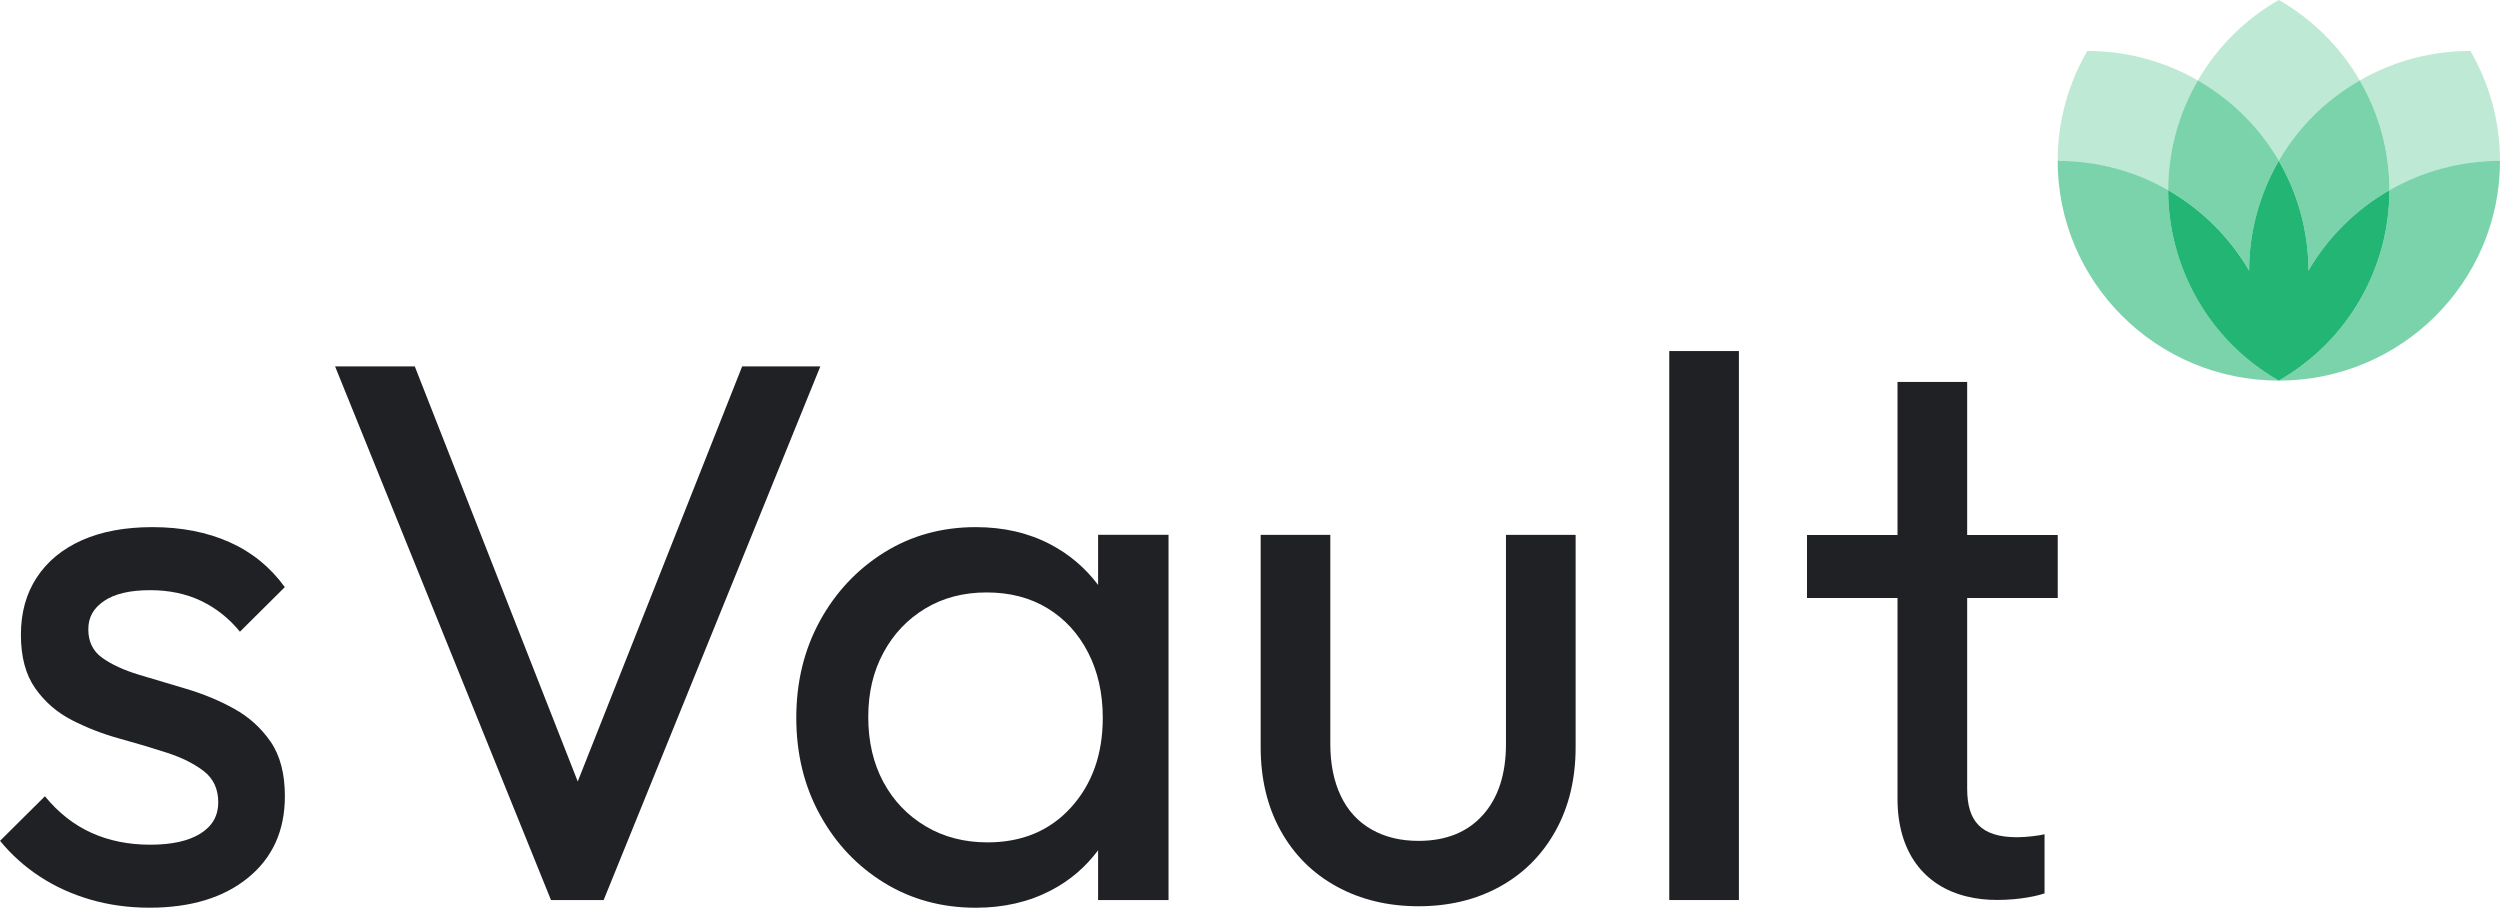
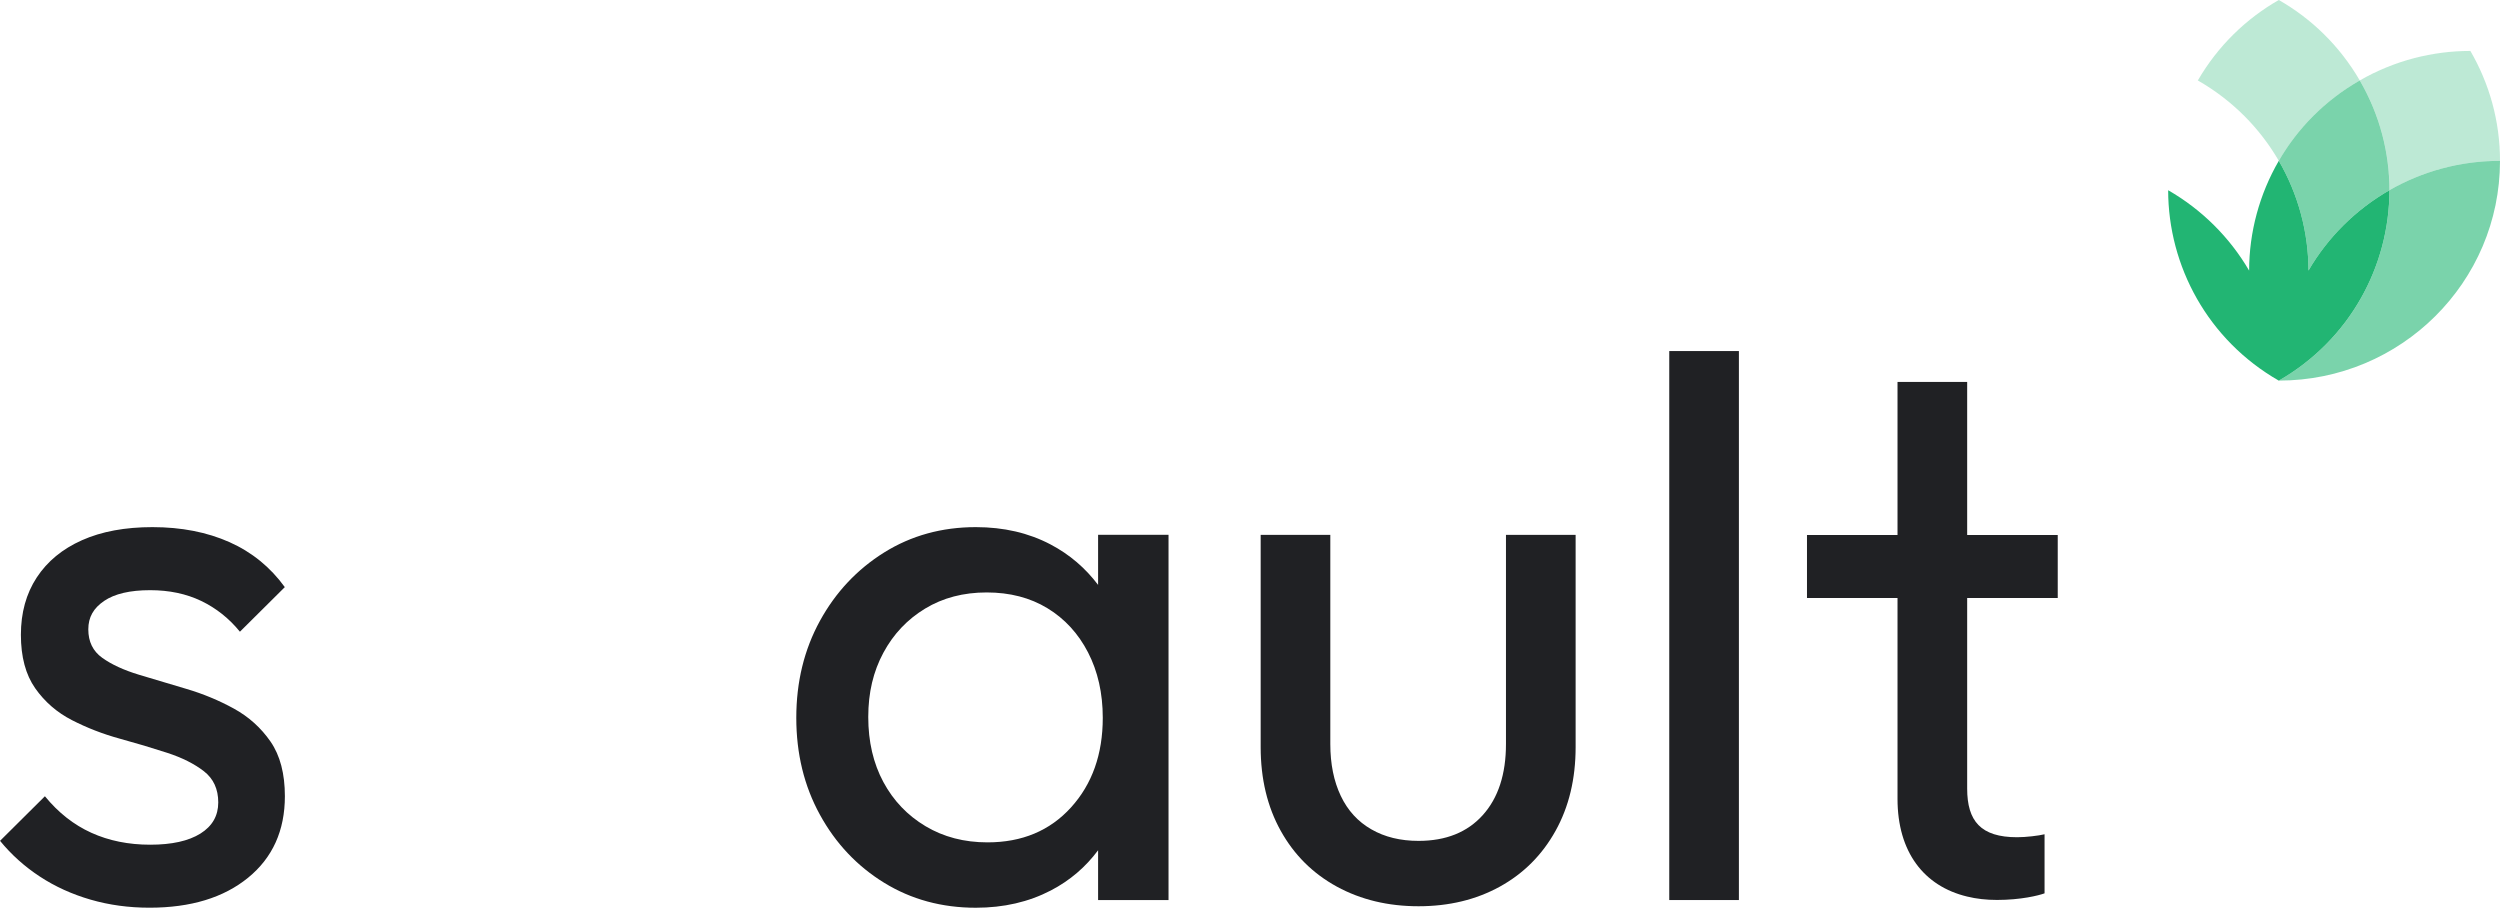
<svg xmlns="http://www.w3.org/2000/svg" width="168" height="61" viewBox="0 0 168 61" fill="none">
  <g clip-path="url(#clip0_4073_721)">
    <path d="M6.996 40.383C7.706 39.901 8.738 39.66 10.089 39.66C11.372 39.66 12.515 39.901 13.522 40.383C14.526 40.867 15.395 41.556 16.123 42.451L19.139 39.455C18.167 38.113 16.929 37.105 15.42 36.431C13.911 35.76 12.186 35.423 10.245 35.423C8.407 35.423 6.83 35.715 5.512 36.301C4.193 36.888 3.179 37.724 2.468 38.809C1.758 39.894 1.404 41.176 1.404 42.658C1.404 44.14 1.725 45.338 2.365 46.251C3.006 47.164 3.829 47.877 4.836 48.394C5.841 48.91 6.908 49.324 8.035 49.634C9.163 49.943 10.227 50.262 11.234 50.589C12.239 50.916 13.062 51.33 13.705 51.829C14.345 52.328 14.667 53.026 14.667 53.922C14.667 54.818 14.267 55.516 13.471 56.015C12.673 56.514 11.548 56.764 10.092 56.764C8.635 56.764 7.317 56.497 6.139 55.963C4.959 55.429 3.92 54.611 3.018 53.508L0.003 56.504C0.764 57.435 1.657 58.236 2.682 58.907C3.704 59.578 4.841 60.094 6.089 60.456C7.337 60.818 8.655 60.997 10.041 60.997C12.816 60.997 15.026 60.326 16.673 58.982C18.32 57.639 19.144 55.813 19.144 53.505C19.144 51.991 18.822 50.766 18.182 49.838C17.539 48.908 16.716 48.167 15.711 47.615C14.704 47.064 13.647 46.625 12.54 46.298C11.43 45.971 10.363 45.652 9.341 45.343C8.319 45.033 7.495 44.654 6.87 44.205C6.245 43.758 5.934 43.12 5.934 42.294C5.934 41.468 6.288 40.864 6.998 40.383H6.996Z" fill="#202124" />
-     <path d="M49.873 24.623L38.824 52.515L27.874 24.623H22.518L37.027 60.484H40.565L55.126 24.623H49.873Z" fill="#202124" />
    <path d="M73.794 39.308C72.943 38.18 71.886 37.264 70.596 36.586C69.121 35.81 67.449 35.423 65.576 35.423C63.289 35.423 61.235 35.992 59.414 37.127C57.594 38.265 56.155 39.797 55.098 41.725C54.041 43.654 53.511 45.824 53.511 48.237C53.511 50.649 54.038 52.819 55.098 54.748C56.155 56.676 57.594 58.201 59.414 59.321C61.235 60.441 63.289 61 65.576 61C67.449 61 69.129 60.613 70.621 59.837C71.909 59.166 72.958 58.258 73.792 57.138V60.483H78.525V35.94H73.792V39.308H73.794ZM71.974 54.257C70.553 55.826 68.68 56.607 66.357 56.607C64.798 56.607 63.409 56.245 62.196 55.521C60.984 54.798 60.037 53.807 59.361 52.55C58.686 51.293 58.347 49.838 58.347 48.184C58.347 46.53 58.686 45.128 59.361 43.868C60.037 42.611 60.974 41.62 62.169 40.897C63.364 40.173 64.743 39.812 66.304 39.812C67.866 39.812 69.225 40.166 70.387 40.872C71.547 41.578 72.459 42.568 73.117 43.843C73.774 45.118 74.106 46.583 74.106 48.237C74.106 50.684 73.395 52.69 71.974 54.257Z" fill="#202124" />
    <path d="M101.201 49.995C101.201 52.029 100.681 53.62 99.642 54.776C98.602 55.931 97.164 56.507 95.326 56.507C94.113 56.507 93.053 56.25 92.154 55.731C91.253 55.215 90.567 54.466 90.1 53.483C89.633 52.5 89.397 51.338 89.397 49.995V35.942H84.717V50.203C84.717 52.338 85.166 54.217 86.068 55.836C86.969 57.455 88.227 58.702 89.839 59.583C91.451 60.461 93.279 60.9 95.326 60.9C97.372 60.9 99.192 60.461 100.787 59.583C102.381 58.705 103.629 57.457 104.531 55.836C105.432 54.217 105.882 52.341 105.882 50.203V35.942H101.201V49.995Z" fill="#202124" />
    <path d="M116.854 23.591H112.174V60.483H116.854V23.591Z" fill="#202124" />
    <path d="M132.194 40.186V52.992C132.194 55.172 133.103 56.262 135.549 56.262C136.149 56.262 136.995 56.16 137.394 56.063V60.032C136.995 60.179 135.797 60.476 134.2 60.476C133.482 60.476 132.812 60.401 132.194 60.249C129.279 59.55 127.513 57.243 127.513 53.685V40.186H121.429V35.95H127.513V25.664H132.194V35.95H138.28V40.186H132.194Z" fill="#202124" />
    <g style="mix-blend-mode:multiply">
-       <path opacity="0.3" d="M147.696 5.406C146.343 7.734 145.703 10.276 145.703 12.783C143.516 11.528 140.98 10.812 138.275 10.812C138.275 8.12 139.001 5.598 140.267 3.425C142.793 3.425 145.354 4.061 147.696 5.406Z" fill="#22B573" />
-       <path opacity="0.6" d="M153.138 25.576C144.929 25.576 138.275 18.965 138.275 10.81C140.982 10.81 143.518 11.526 145.703 12.781C145.705 17.883 148.372 22.84 153.138 25.576Z" fill="#22B573" />
      <path d="M160.57 12.783C160.568 17.885 157.901 22.842 153.135 25.579C148.369 22.845 145.705 17.885 145.7 12.783C147.955 14.078 149.836 15.947 151.141 18.184C151.144 15.597 151.834 13.05 153.135 10.807C154.436 13.05 155.126 15.597 155.129 18.184C156.432 15.944 158.315 14.078 160.57 12.783Z" fill="#22B573" />
-       <path opacity="0.6" d="M153.138 10.807C151.837 13.05 151.146 15.597 151.144 18.184C149.841 15.944 147.957 14.078 145.703 12.783C145.703 10.276 146.343 7.734 147.696 5.406C150.039 6.751 151.877 8.634 153.138 10.807Z" fill="#22B573" />
      <path opacity="0.3" d="M158.576 5.406C156.234 6.751 154.396 8.634 153.135 10.807C151.875 8.632 150.039 6.751 147.694 5.406C149.047 3.079 150.946 1.25 153.135 0C155.325 1.25 157.223 3.076 158.576 5.406Z" fill="#22B573" />
      <path opacity="0.6" d="M160.57 12.783C158.315 14.078 156.434 15.947 155.129 18.184C155.126 15.597 154.436 13.05 153.135 10.807C154.396 8.632 156.231 6.751 158.576 5.406C159.93 7.734 160.57 10.276 160.57 12.783Z" fill="#22B573" />
      <path opacity="0.6" d="M168 10.81C168 18.965 161.346 25.576 153.137 25.576C157.903 22.842 160.567 17.883 160.572 12.781C162.759 11.526 165.295 10.81 168 10.81Z" fill="#22B573" />
      <path opacity="0.3" d="M168 10.81C165.293 10.81 162.757 11.526 160.573 12.781C160.573 10.274 159.932 7.731 158.579 5.404C160.922 4.059 163.483 3.423 166.009 3.423C167.274 5.596 168 8.118 168 10.81Z" fill="#22B573" />
    </g>
  </g>
  <defs>
    <clipPath id="clip0_4073_721">
      <rect width="168" height="61" fill="white" />
    </clipPath>
  </defs>
</svg>